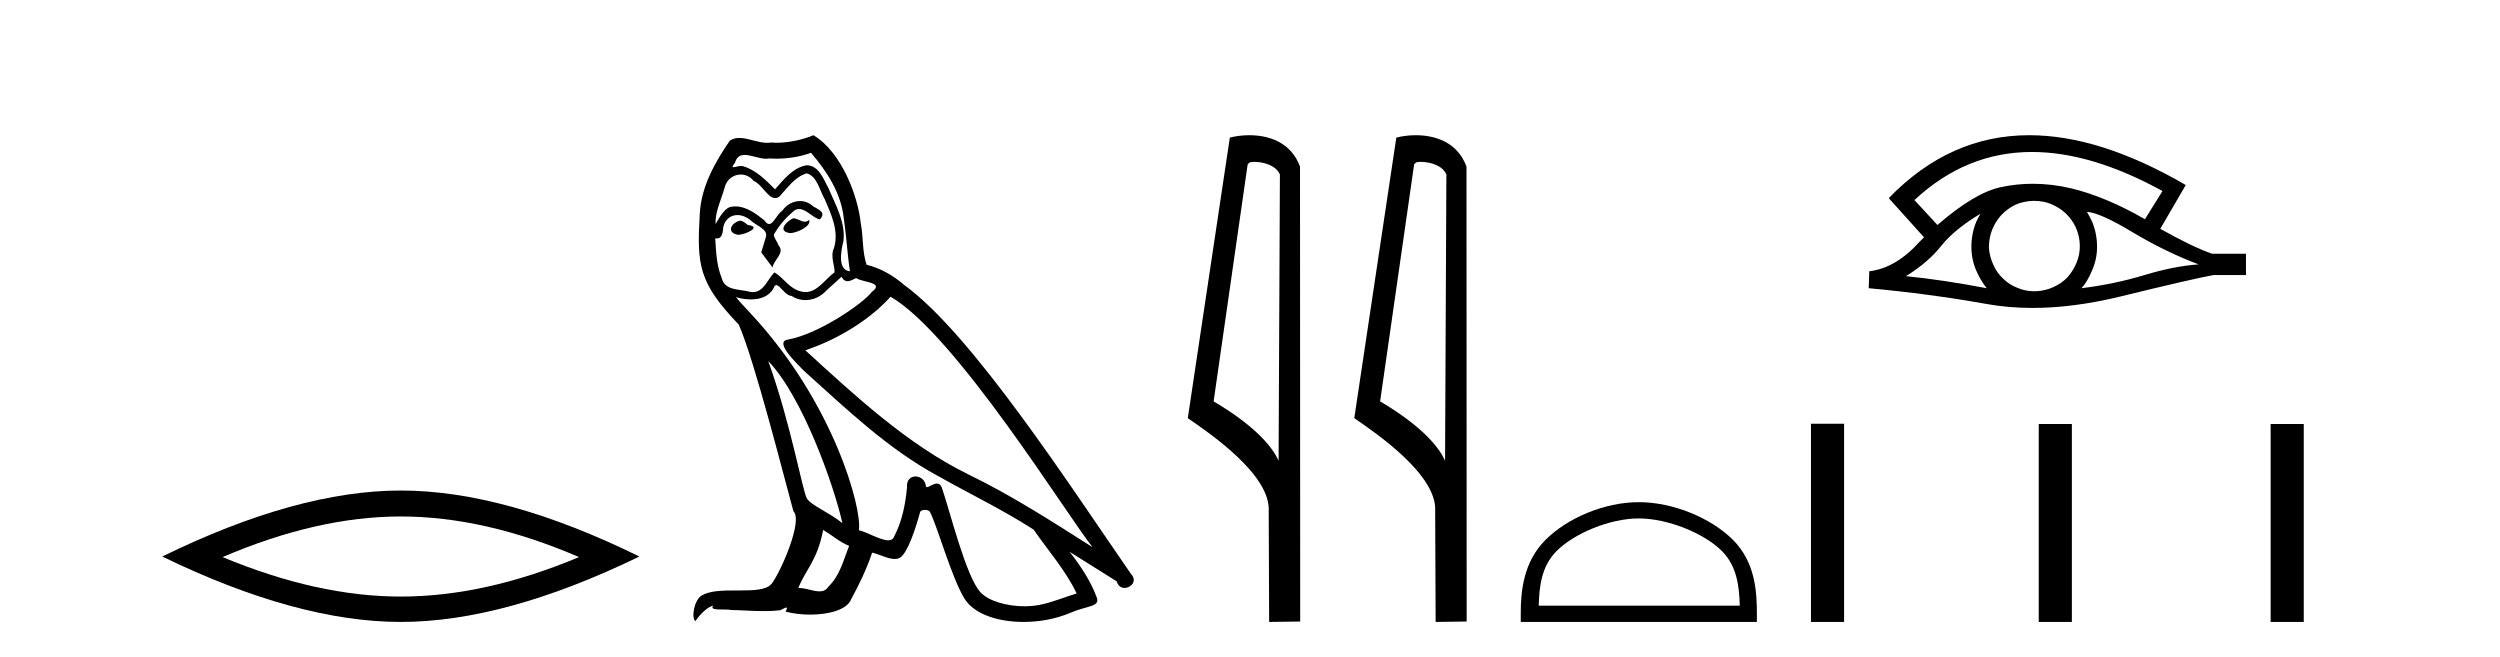
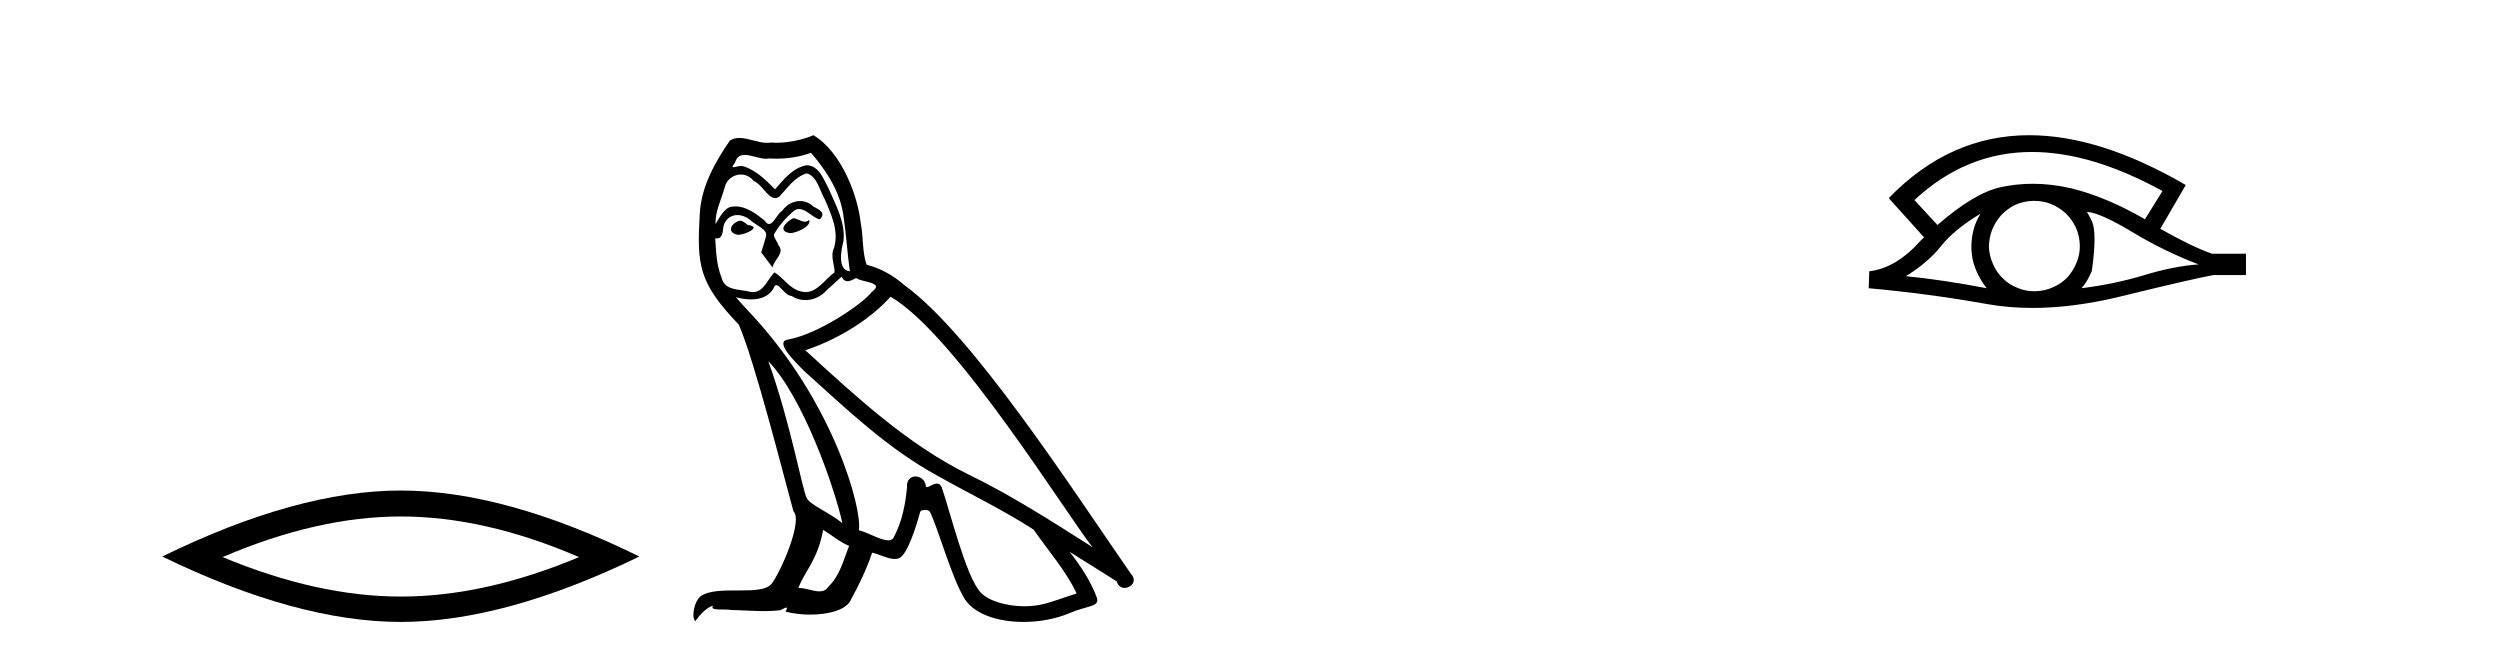
<svg xmlns="http://www.w3.org/2000/svg" width="156.0" height="41.0">
  <path d="M 25.011 32.228 Q 30.254 32.228 36.132 34.762 Q 30.254 37.226 25.011 37.226 Q 19.802 37.226 13.89 34.762 Q 19.802 32.228 25.011 32.228 ZM 25.011 30.609 Q 18.535 30.609 10.124 34.727 Q 18.535 38.809 25.011 38.809 Q 31.486 38.809 39.897 34.727 Q 31.521 30.609 25.011 30.609 Z" style="fill:#000000;stroke:none" />
  <path d="M 49.492 13.619 C 49.036 13.839 48.479 14.447 49.323 14.548 C 49.728 14.531 50.657 14.109 50.488 13.721 L 50.488 13.721 C 50.401 13.804 50.312 13.834 50.222 13.834 C 49.983 13.834 49.738 13.619 49.492 13.619 ZM 46.166 13.771 C 45.609 13.906 45.322 14.514 46.031 14.649 C 46.043 14.65 46.055 14.651 46.068 14.651 C 46.476 14.651 47.589 14.156 46.673 14.042 C 46.521 13.94 46.369 13.771 46.166 13.771 ZM 50.606 9.534 C 51.602 10.699 52.48 12.049 52.649 13.603 C 52.818 14.717 52.868 15.831 53.037 16.928 C 52.244 16.861 52.48 15.628 52.632 15.038 C 52.767 13.873 52.142 12.792 51.704 11.762 C 51.4 11.205 51.113 10.328 50.336 10.311 C 49.475 10.463 48.918 11.189 48.361 11.813 C 47.787 11.239 47.179 10.615 46.386 10.378 C 46.344 10.363 46.298 10.357 46.249 10.357 C 46.071 10.357 45.863 10.435 45.767 10.435 C 45.684 10.435 45.685 10.377 45.862 10.159 C 45.97 9.78 46.192 9.668 46.468 9.668 C 46.869 9.668 47.384 9.907 47.817 9.907 C 47.882 9.907 47.945 9.901 48.006 9.889 C 48.149 9.897 48.292 9.901 48.435 9.901 C 49.173 9.901 49.913 9.789 50.606 9.534 ZM 50.336 10.817 C 50.995 10.986 51.146 11.898 51.467 12.438 C 51.872 13.383 52.362 14.413 52.041 15.476 C 51.788 15.983 52.109 16.624 52.075 16.996 C 51.512 17.391 51.017 18.226 50.27 18.226 C 50.188 18.226 50.104 18.216 50.015 18.194 C 49.273 18.042 48.901 17.333 48.327 16.996 C 47.912 17.397 47.666 18.228 46.981 18.228 C 46.887 18.228 46.785 18.212 46.673 18.178 C 46.048 18.042 45.221 18.11 45.035 17.35 C 44.715 16.574 44.681 15.713 44.63 14.869 L 44.63 14.869 C 44.667 14.876 44.702 14.879 44.733 14.879 C 45.075 14.879 45.106 14.483 45.137 14.143 C 45.268 13.649 45.622 13.42 46.015 13.42 C 46.28 13.42 46.563 13.524 46.808 13.721 C 47.095 14.042 47.973 14.295 47.787 14.801 C 47.703 15.105 47.601 15.426 47.5 15.747 L 48.209 16.692 C 48.277 16.202 49.002 15.797 48.58 15.308 C 48.513 15.088 48.26 14.801 48.293 14.632 C 48.597 14.092 49.002 13.619 49.475 13.214 C 49.603 13.09 49.733 13.042 49.862 13.042 C 50.315 13.042 50.77 13.635 51.163 13.687 C 51.552 13.265 51.13 13.096 50.741 12.877 C 50.501 12.65 50.21 12.546 49.92 12.546 C 49.498 12.546 49.077 12.766 48.817 13.147 C 48.496 13.339 48.273 13.98 47.991 13.98 C 47.903 13.98 47.808 13.917 47.703 13.755 C 47.187 13.342 46.569 12.879 45.894 12.879 C 45.794 12.879 45.694 12.889 45.592 12.91 C 45.115 13.009 44.685 13.976 44.649 13.976 C 44.648 13.976 44.647 13.975 44.647 13.974 C 44.63 13.181 45.002 12.472 45.221 11.695 C 45.343 11.185 45.781 10.89 46.227 10.89 C 46.518 10.89 46.814 11.016 47.027 11.29 C 47.53 11.476 47.898 12.359 48.371 12.359 C 48.454 12.359 48.54 12.332 48.631 12.269 C 49.154 11.712 49.576 11.053 50.336 10.817 ZM 47.939 22.533 C 50.083 24.744 52.058 30.349 52.565 32.645 C 51.737 31.97 50.606 31.531 50.353 31.109 C 50.083 30.67 49.34 26.399 47.939 22.533 ZM 55.569 18.515 C 59.621 20.845 66.678 32.307 68.18 34.148 C 65.648 32.544 63.149 30.923 60.431 29.606 C 56.616 27.733 53.358 24.694 50.252 21.858 C 52.818 20.997 54.658 19.545 55.569 18.515 ZM 51.366 33.067 C 51.906 33.388 52.396 33.827 52.987 34.063 C 52.632 34.941 52.413 35.92 51.687 36.612 C 51.55 36.832 51.356 36.901 51.134 36.901 C 50.75 36.901 50.283 36.694 49.893 36.694 C 49.866 36.694 49.839 36.695 49.813 36.697 C 50.285 35.515 50.995 34.992 51.366 33.067 ZM 52.514 17.266 C 52.616 17.478 52.747 17.547 52.885 17.547 C 53.067 17.547 53.263 17.427 53.425 17.35 C 53.831 17.637 55.232 17.604 54.405 18.211 C 53.881 18.92 51.084 20.854 49.142 21.195 C 48.303 21.342 49.712 22.668 50.167 23.141 C 52.801 25.504 55.384 28.003 58.541 29.708 C 60.516 30.822 62.592 31.818 64.5 33.05 C 65.411 34.367 66.492 35.582 67.184 37.034 C 66.492 37.237 65.817 37.524 65.108 37.693 C 64.733 37.787 64.328 37.831 63.922 37.831 C 62.807 37.831 61.686 37.499 61.191 36.967 C 60.279 36.005 59.283 31.902 58.76 30.4 C 58.685 30.231 58.58 30.174 58.466 30.174 C 58.238 30.174 57.973 30.397 57.843 30.397 C 57.816 30.397 57.795 30.388 57.781 30.366 C 57.747 29.95 57.428 29.731 57.129 29.731 C 56.833 29.731 56.557 29.946 56.599 30.4 C 56.498 31.463 56.295 32.527 55.789 33.489 C 55.727 33.653 55.597 33.716 55.426 33.716 C 54.947 33.716 54.142 33.221 53.594 33.084 C 53.814 31.784 52.041 25.133 46.842 19.562 C 46.66 19.365 45.868 18.53 45.937 18.53 C 45.945 18.53 45.964 18.541 45.998 18.566 C 46.264 18.635 46.563 18.683 46.86 18.683 C 47.43 18.683 47.988 18.508 48.277 17.975 C 48.32 17.843 48.376 17.792 48.44 17.792 C 48.671 17.792 49.021 18.464 49.391 18.464 C 49.659 18.643 49.959 18.726 50.258 18.726 C 50.747 18.726 51.233 18.504 51.568 18.127 C 51.889 17.84 52.193 17.553 52.514 17.266 ZM 50.758 8.437 C 50.228 8.673 49.298 8.908 48.465 8.908 C 48.343 8.908 48.224 8.903 48.108 8.893 C 48.029 8.907 47.948 8.913 47.867 8.913 C 47.299 8.913 46.687 8.608 46.137 8.608 C 45.928 8.608 45.727 8.652 45.542 8.774 C 44.613 10.125 43.769 11.627 43.668 13.299 C 43.482 16.506 43.567 17.62 46.099 20.254 C 47.095 22.516 48.952 29.893 49.509 31.902 C 50.117 32.476 48.749 35.616 48.175 36.393 C 47.863 36.823 47.04 36.844 46.156 36.844 C 46.06 36.844 45.963 36.844 45.866 36.844 C 45.071 36.844 44.266 36.861 43.769 37.169 C 43.296 37.473 43.128 38.604 43.398 38.756 C 43.651 38.368 44.157 37.845 44.512 37.794 L 44.512 37.794 C 44.174 38.148 45.356 37.98 45.609 38.064 C 46.292 38.075 46.983 38.133 47.676 38.133 C 48.011 38.133 48.346 38.119 48.682 38.081 C 48.834 38.014 48.996 37.911 49.067 37.911 C 49.123 37.911 49.123 37.973 49.019 38.165 C 49.497 38.29 50.034 38.352 50.559 38.352 C 51.74 38.352 52.859 38.037 53.105 37.406 C 53.611 36.477 54.084 35.498 54.421 34.485 C 54.852 34.577 55.394 34.88 55.829 34.88 C 55.956 34.88 56.074 34.854 56.177 34.789 C 56.65 34.468 57.139 32.966 57.41 31.97 C 57.435 31.866 57.576 31.816 57.718 31.816 C 57.855 31.816 57.993 31.862 58.034 31.953 C 58.541 32.966 59.385 36.072 60.195 37.372 C 60.806 38.335 62.288 38.809 63.865 38.809 C 64.858 38.809 65.888 38.622 66.762 38.25 C 67.859 37.777 68.67 37.878 68.433 37.271 C 68.062 36.258 67.42 35.295 66.745 34.435 L 66.745 34.435 C 67.724 35.042 68.703 35.667 69.682 36.275 C 69.763 36.569 69.966 36.686 70.174 36.686 C 70.573 36.686 70.988 36.252 70.577 35.819 C 66.745 30.282 60.651 20.845 56.43 17.789 C 55.755 17.198 54.962 16.743 54.084 16.523 C 53.797 15.78 53.881 14.784 53.712 13.94 C 53.544 12.269 52.531 9.5 50.758 8.437 Z" style="fill:#000000;stroke:none" />
-   <path d="M 78.254 10.1 C 78.878 10.1 79.643 10.34 79.866 10.89 L 79.784 28.751 L 79.784 28.751 C 79.467 28.034 78.526 26.699 75.73 25.046 L 77.853 10.263 C 77.952 10.157 77.95 10.1 78.254 10.1 ZM 79.784 28.751 L 79.784 28.751 C 79.784 28.751 79.784 28.751 79.784 28.751 L 79.784 28.751 L 79.784 28.751 ZM 77.957 8.437 C 77.478 8.437 77.047 8.505 76.741 8.588 L 74.118 26.094 C 75.506 27.044 79.319 29.648 79.167 31.91 L 79.195 38.809 L 81.132 38.783 L 81.121 10.393 C 80.545 8.837 79.114 8.437 77.957 8.437 Z" style="fill:#000000;stroke:none" />
-   <path d="M 88.642 10.1 C 89.266 10.1 90.031 10.34 90.254 10.89 L 90.172 28.751 L 90.172 28.751 C 89.855 28.034 88.914 26.699 86.119 25.046 L 88.241 10.263 C 88.34 10.157 88.338 10.1 88.642 10.1 ZM 90.172 28.751 L 90.172 28.751 C 90.172 28.751 90.172 28.751 90.172 28.751 L 90.172 28.751 L 90.172 28.751 ZM 88.345 8.437 C 87.867 8.437 87.435 8.505 87.13 8.588 L 84.507 26.094 C 85.894 27.044 89.707 29.648 89.555 31.91 L 89.584 38.809 L 91.52 38.783 L 91.509 10.393 C 90.934 8.837 89.503 8.437 88.345 8.437 Z" style="fill:#000000;stroke:none" />
-   <path d="M 102.262 32.35 C 104.074 32.35 106.343 33.281 107.44 34.378 C 108.401 35.339 108.526 36.612 108.562 37.795 L 96.016 37.795 C 96.051 36.612 96.177 35.339 97.137 34.378 C 98.235 33.281 100.45 32.35 102.262 32.35 ZM 102.262 31.335 C 100.112 31.335 97.799 32.329 96.443 33.684 C 95.053 35.075 94.895 36.906 94.895 38.275 L 94.895 38.809 L 109.629 38.809 L 109.629 38.275 C 109.629 36.906 109.525 35.075 108.134 33.684 C 106.779 32.329 104.412 31.335 102.262 31.335 Z" style="fill:#000000;stroke:none" />
-   <path d="M 126.793 9.483 Q 130.501 9.483 134.939 11.92 L 133.845 13.68 Q 131.42 12.279 129.233 11.75 Q 128.019 11.467 126.848 11.467 Q 125.829 11.467 124.843 11.681 Q 123.22 12.023 120.896 14.039 L 119.461 12.484 Q 122.678 9.483 126.793 9.483 ZM 123.578 13.338 Q 123.442 13.578 123.322 13.834 Q 123.015 14.568 123.015 15.405 Q 123.015 16.191 123.322 16.892 Q 123.578 17.49 123.971 17.985 Q 121.187 17.455 118.932 17.233 Q 120.333 16.362 121.136 15.337 Q 121.956 14.312 123.578 13.338 ZM 130.224 13.219 Q 131.044 13.27 133.06 14.483 Q 135.075 15.696 137.194 16.499 Q 135.673 16.601 133.811 17.165 Q 131.949 17.729 129.882 17.985 Q 130.224 17.626 130.531 16.909 Q 130.856 16.191 130.856 15.405 Q 130.856 14.568 130.548 13.834 Q 130.395 13.509 130.224 13.219 ZM 126.947 12.534 Q 127.48 12.534 127.969 12.723 Q 128.498 12.945 128.891 13.304 Q 129.284 13.68 129.523 14.175 Q 129.763 14.705 129.78 15.286 Q 129.797 15.867 129.575 16.396 Q 129.353 16.926 128.994 17.319 Q 128.635 17.695 128.088 17.934 Q 127.593 18.156 127.012 18.173 Q 126.971 18.174 126.929 18.174 Q 126.393 18.174 125.902 17.968 Q 125.372 17.763 124.996 17.387 Q 124.603 17.028 124.381 16.516 Q 124.142 16.003 124.108 15.44 Q 124.108 14.842 124.313 14.329 Q 124.518 13.817 124.894 13.407 Q 125.27 13.014 125.765 12.775 Q 126.278 12.553 126.858 12.535 Q 126.903 12.534 126.947 12.534 ZM 126.624 8.437 Q 121.666 8.437 117.873 12.348 L 117.907 12.382 L 117.873 12.382 L 120.059 14.808 Q 119.923 14.944 119.803 15.064 Q 118.3 16.738 116.643 16.926 L 116.608 17.985 Q 120.367 18.327 124.005 18.976 Q 125.354 19.215 126.831 19.215 Q 129.357 19.215 132.257 18.515 Q 136.869 17.387 138.116 17.165 L 140.149 17.165 L 140.149 15.833 L 138.031 15.833 Q 136.801 15.405 134.802 14.278 L 136.391 11.545 Q 131.045 8.437 126.624 8.437 Z" style="fill:#000000;stroke:none" />
-   <path d="M 113.004 26.441 L 113.004 38.809 L 115.071 38.809 L 115.071 26.441 ZM 127.217 26.458 L 127.217 38.809 L 129.284 38.809 L 129.284 26.458 ZM 141.687 26.458 L 141.687 38.809 L 143.754 38.809 L 143.754 26.458 Z" style="fill:#000000;stroke:none" />
+   <path d="M 126.793 9.483 Q 130.501 9.483 134.939 11.92 L 133.845 13.68 Q 131.42 12.279 129.233 11.75 Q 128.019 11.467 126.848 11.467 Q 125.829 11.467 124.843 11.681 Q 123.22 12.023 120.896 14.039 L 119.461 12.484 Q 122.678 9.483 126.793 9.483 ZM 123.578 13.338 Q 123.442 13.578 123.322 13.834 Q 123.015 14.568 123.015 15.405 Q 123.015 16.191 123.322 16.892 Q 123.578 17.49 123.971 17.985 Q 121.187 17.455 118.932 17.233 Q 120.333 16.362 121.136 15.337 Q 121.956 14.312 123.578 13.338 ZM 130.224 13.219 Q 131.044 13.27 133.06 14.483 Q 135.075 15.696 137.194 16.499 Q 135.673 16.601 133.811 17.165 Q 131.949 17.729 129.882 17.985 Q 130.224 17.626 130.531 16.909 Q 130.856 14.568 130.548 13.834 Q 130.395 13.509 130.224 13.219 ZM 126.947 12.534 Q 127.48 12.534 127.969 12.723 Q 128.498 12.945 128.891 13.304 Q 129.284 13.68 129.523 14.175 Q 129.763 14.705 129.78 15.286 Q 129.797 15.867 129.575 16.396 Q 129.353 16.926 128.994 17.319 Q 128.635 17.695 128.088 17.934 Q 127.593 18.156 127.012 18.173 Q 126.971 18.174 126.929 18.174 Q 126.393 18.174 125.902 17.968 Q 125.372 17.763 124.996 17.387 Q 124.603 17.028 124.381 16.516 Q 124.142 16.003 124.108 15.44 Q 124.108 14.842 124.313 14.329 Q 124.518 13.817 124.894 13.407 Q 125.27 13.014 125.765 12.775 Q 126.278 12.553 126.858 12.535 Q 126.903 12.534 126.947 12.534 ZM 126.624 8.437 Q 121.666 8.437 117.873 12.348 L 117.907 12.382 L 117.873 12.382 L 120.059 14.808 Q 119.923 14.944 119.803 15.064 Q 118.3 16.738 116.643 16.926 L 116.608 17.985 Q 120.367 18.327 124.005 18.976 Q 125.354 19.215 126.831 19.215 Q 129.357 19.215 132.257 18.515 Q 136.869 17.387 138.116 17.165 L 140.149 17.165 L 140.149 15.833 L 138.031 15.833 Q 136.801 15.405 134.802 14.278 L 136.391 11.545 Q 131.045 8.437 126.624 8.437 Z" style="fill:#000000;stroke:none" />
</svg>